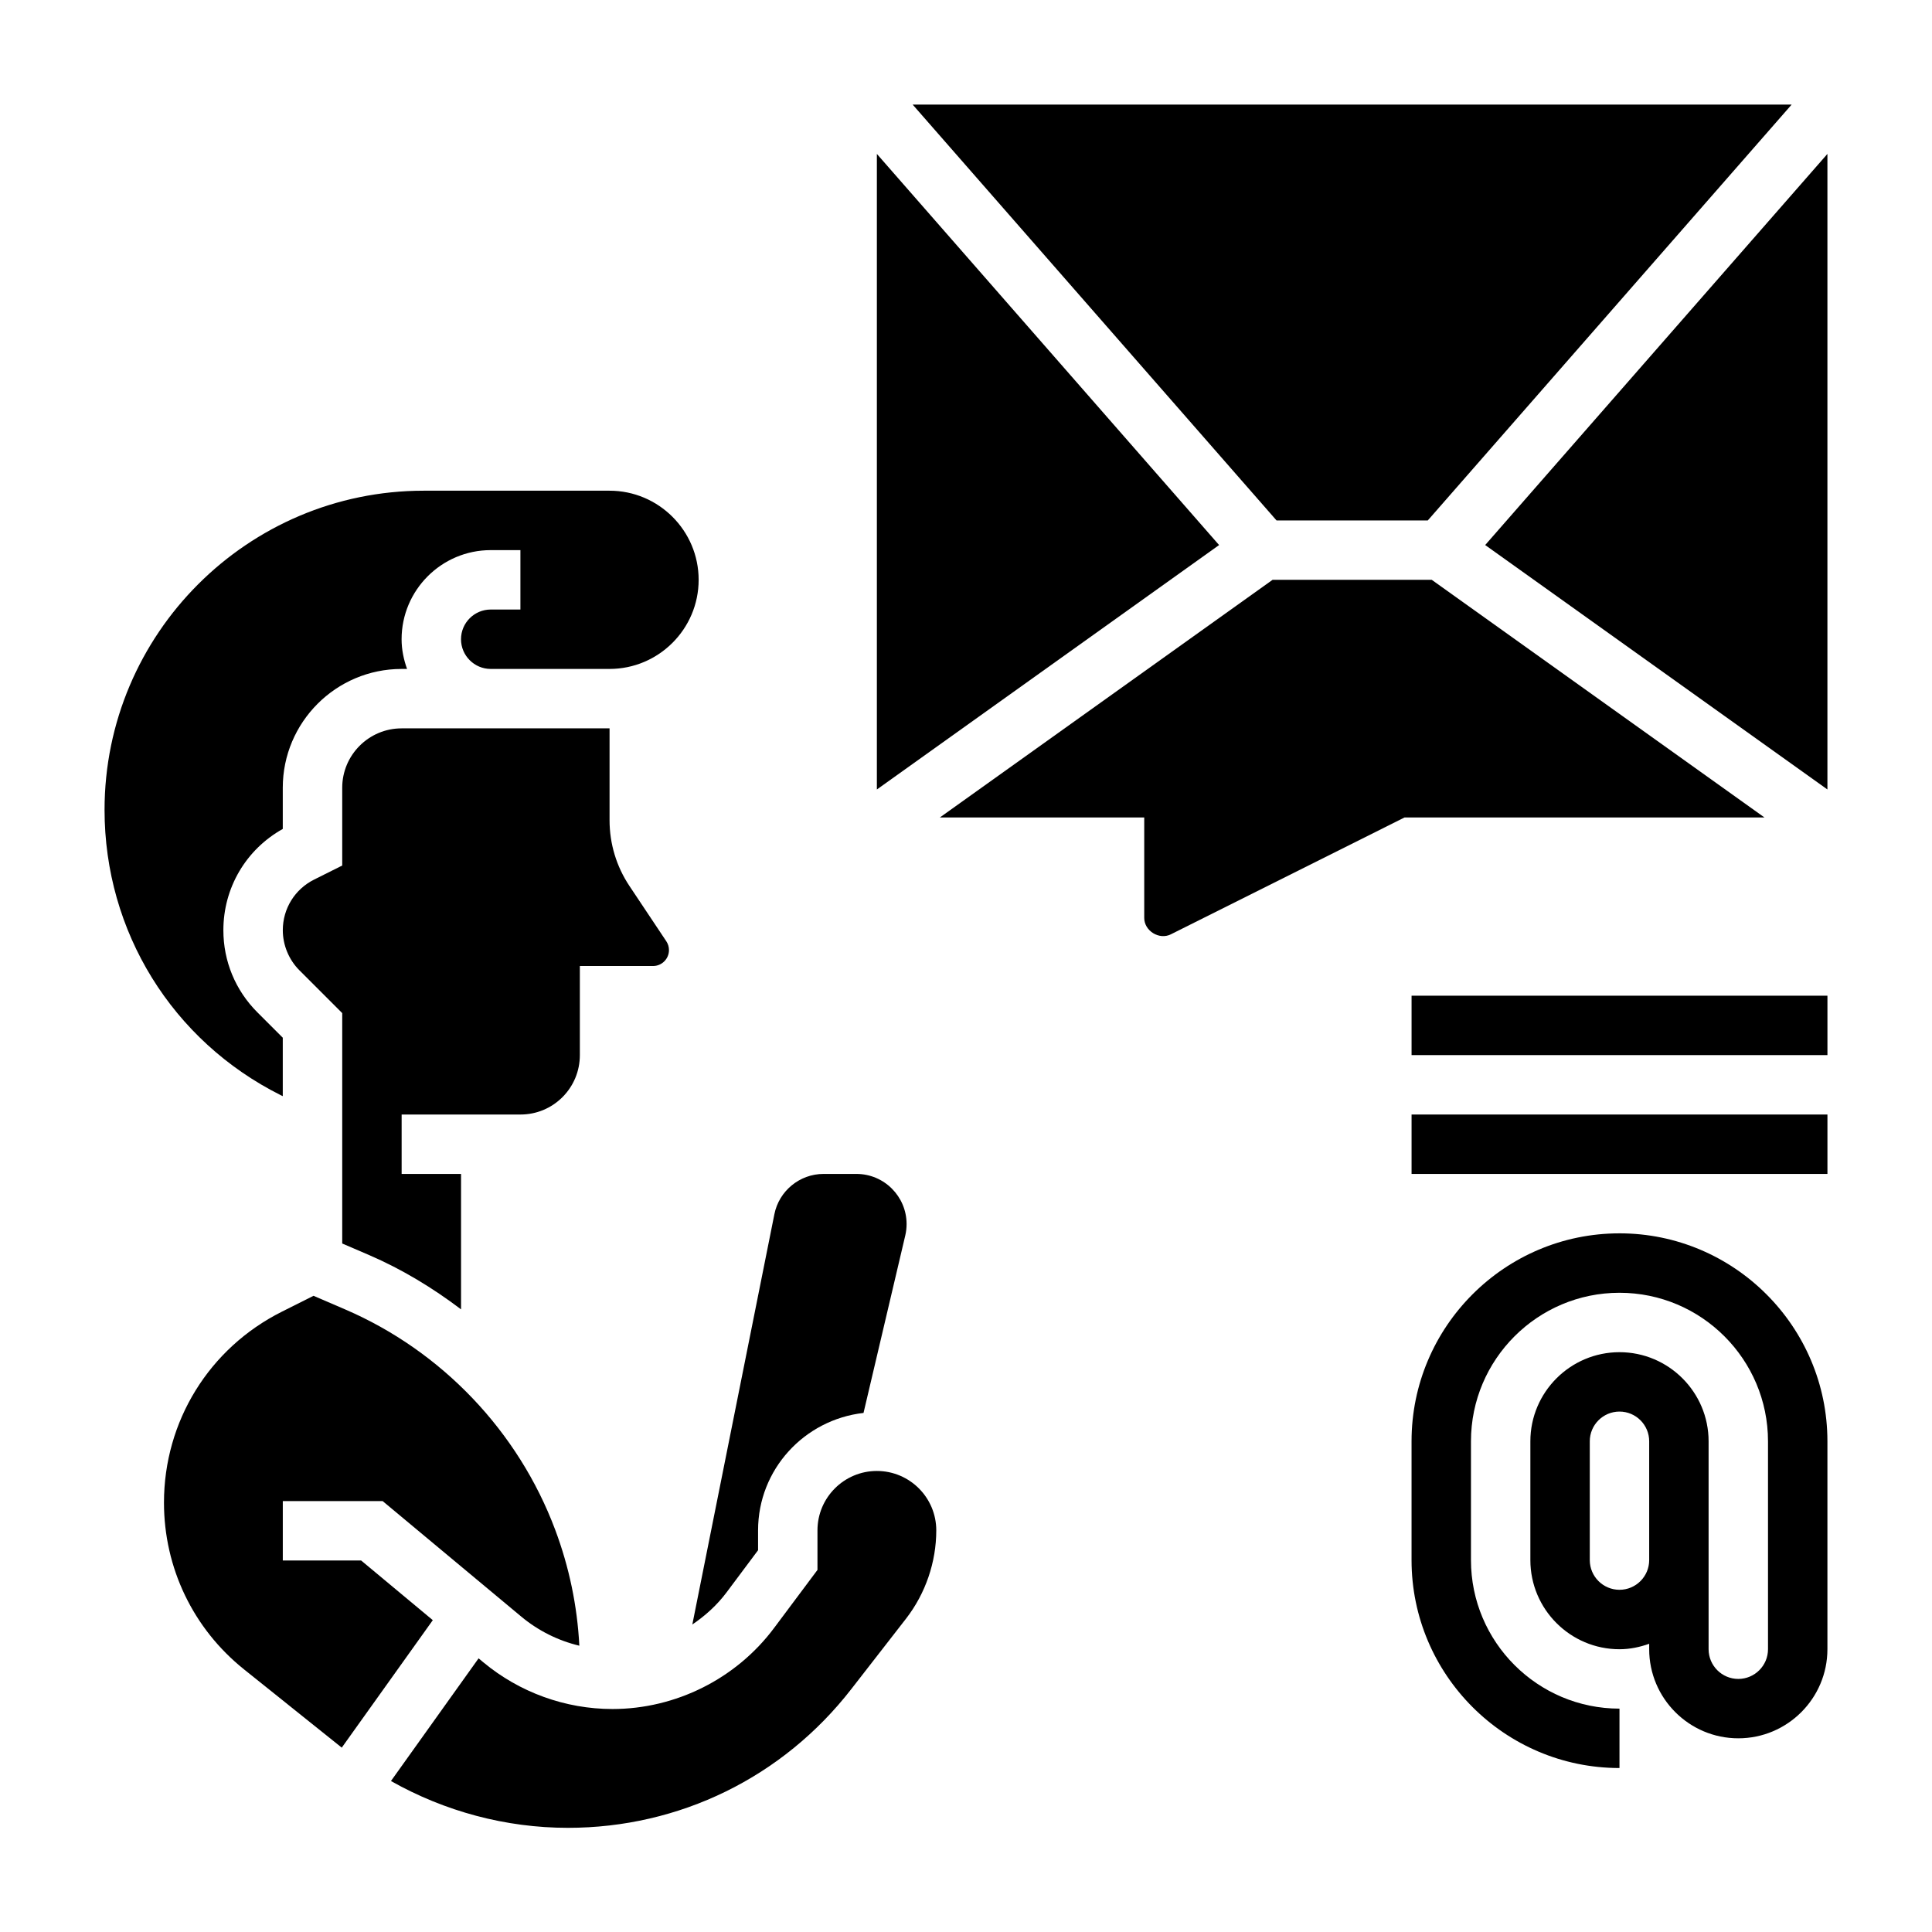
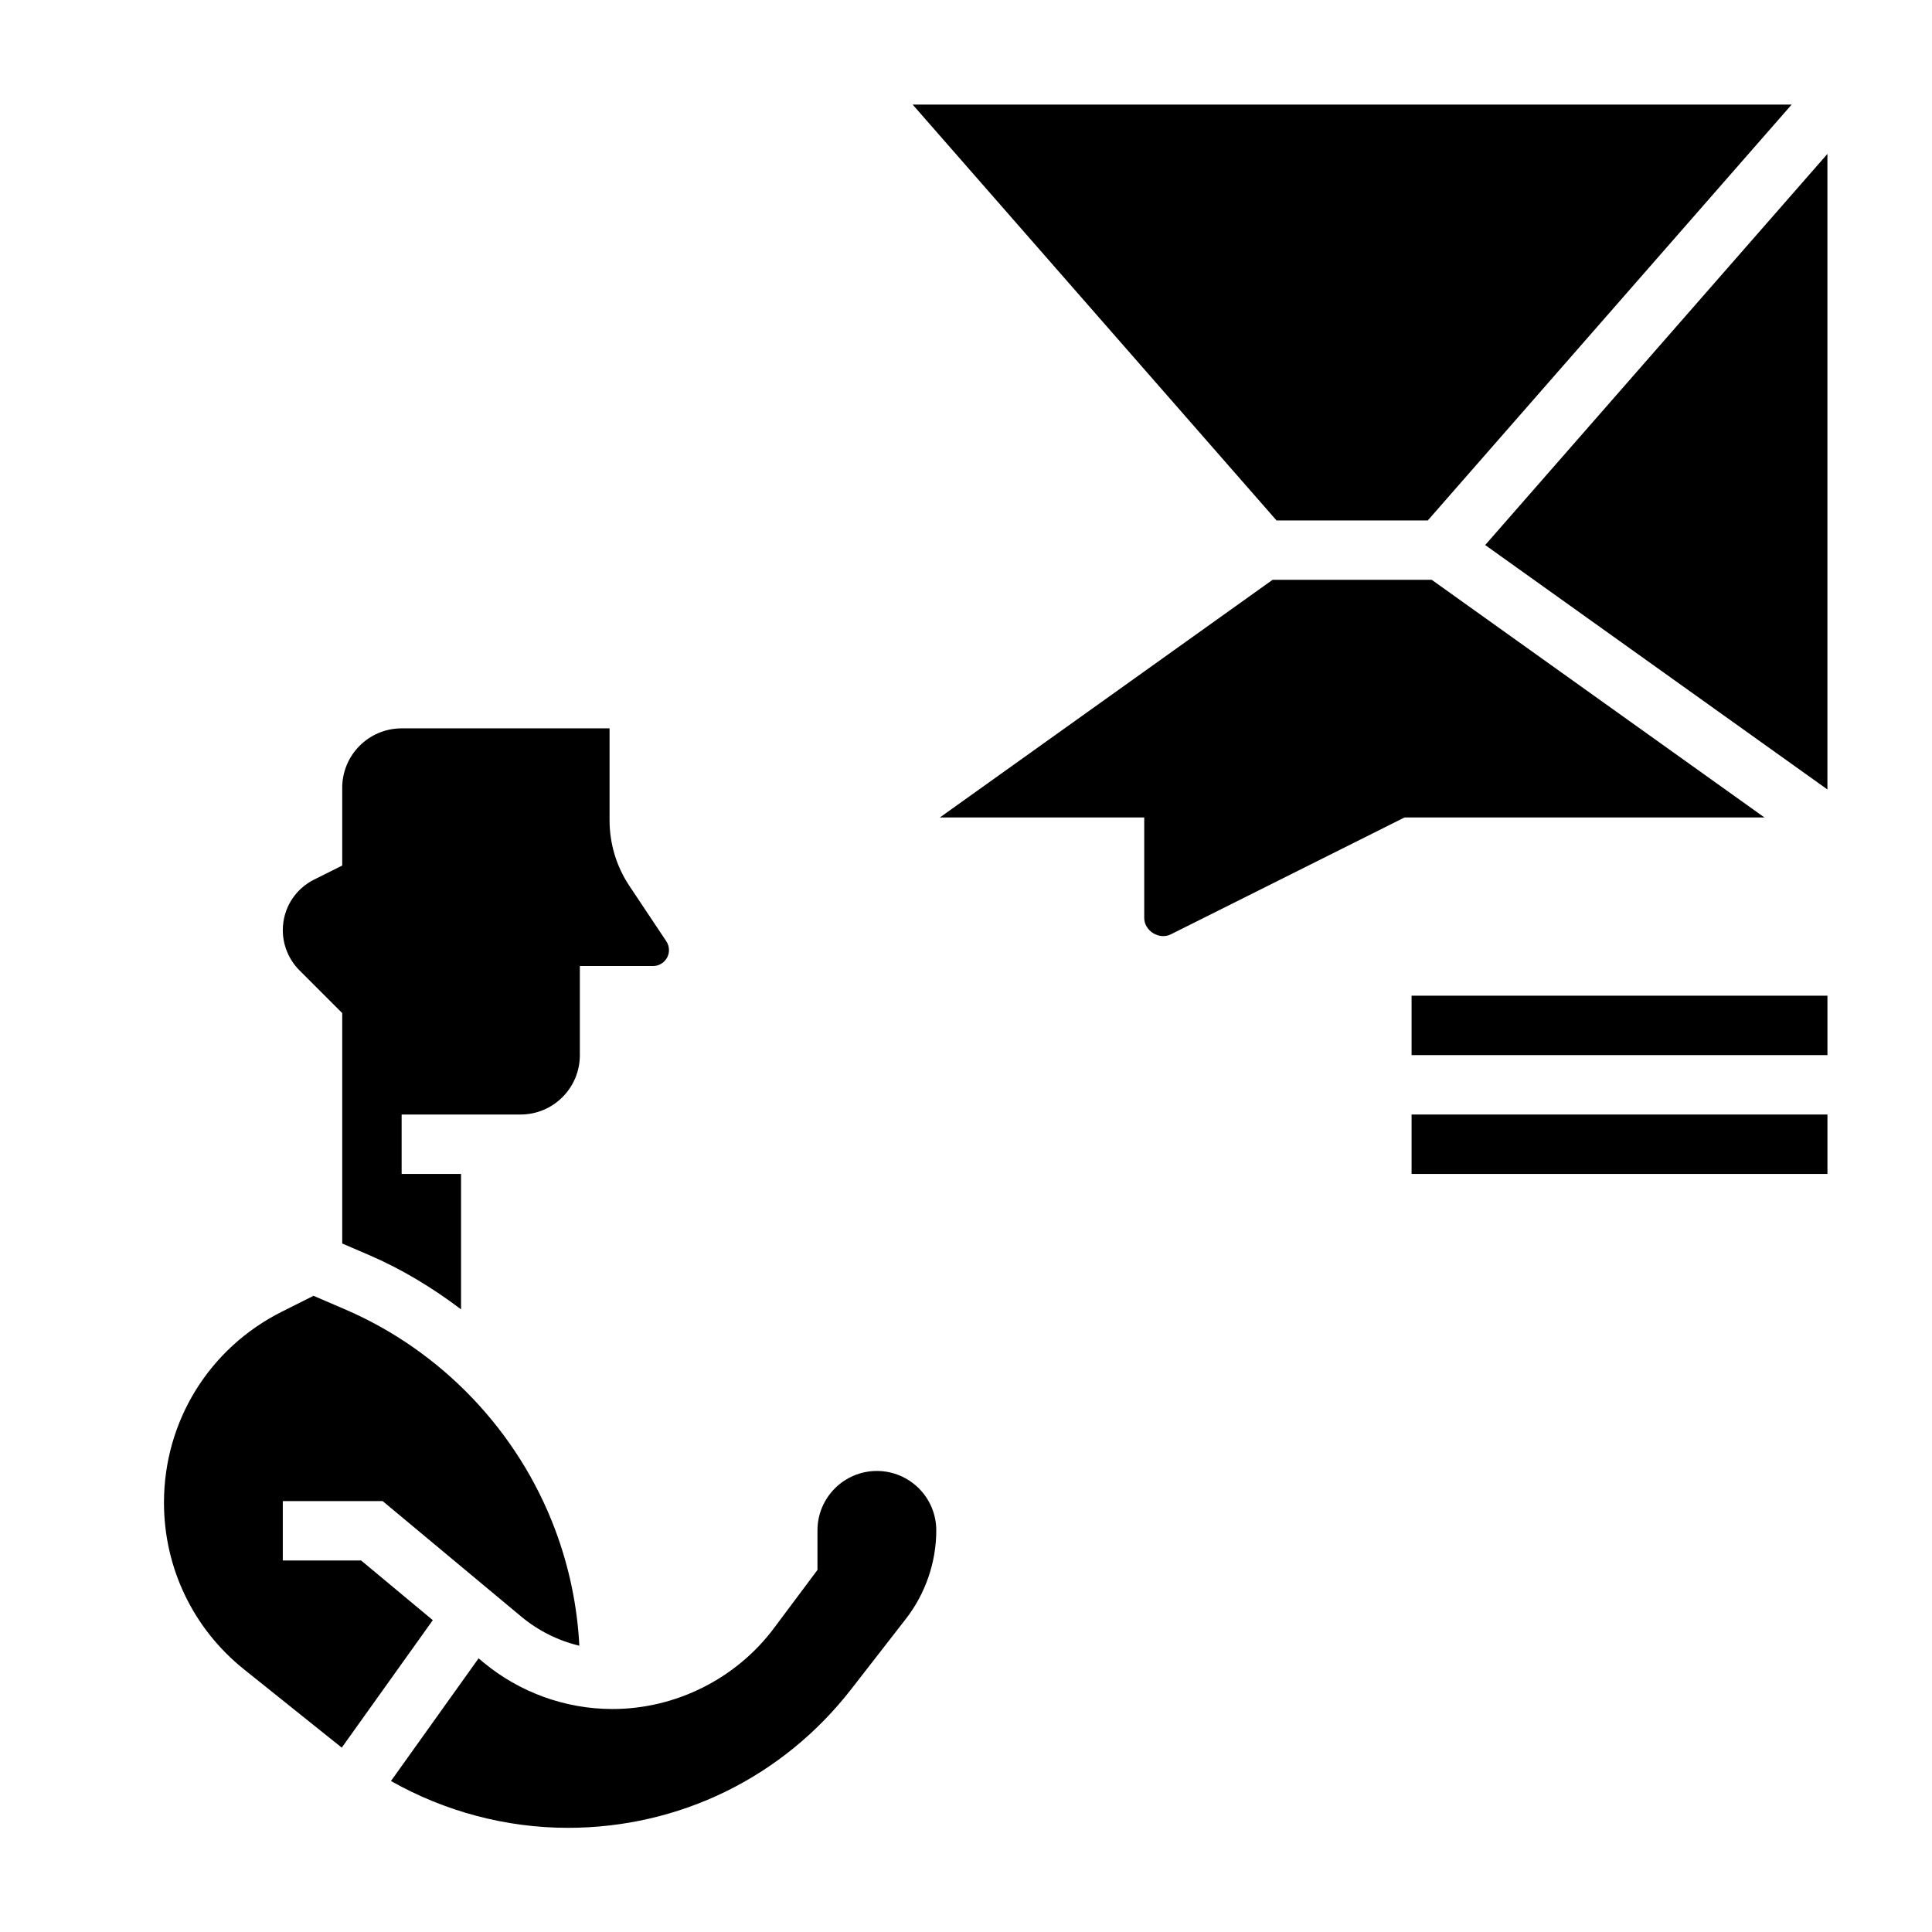
<svg xmlns="http://www.w3.org/2000/svg" fill="#000000" width="800px" height="800px" version="1.1" viewBox="144 144 512 512">
  <g>
    <path d="m239.71 557.55h-20.766v-15.742h26.465l36.738 30.613c4.488 3.738 9.762 6.367 15.383 7.707-0.543-10.523-2.691-20.836-6.406-30.742-9.777-26.078-30.062-47.352-55.641-58.371l-8.398-3.613-8.406 4.219c-19.266 9.668-31.223 29.055-31.223 50.594 0 17.277 7.731 33.387 21.215 44.188l25.898 20.742 24.129-33.785z" />
    <path d="m281.92 439.36c4.219 0 8.164-1.637 11.141-4.606 2.965-2.977 4.606-6.938 4.606-11.141v-23.609h19.398c2.32 0 4.219-1.898 4.219-4.219 0-0.836-0.242-1.637-0.707-2.34l-9.746-14.617c-3.469-5.184-5.293-11.23-5.293-17.465v-24.34h-55.105c-8.684 0-15.742 7.062-15.742 15.742v20.609l-7.445 3.723c-5.121 2.559-8.301 7.699-8.301 13.422 0 3.945 1.605 7.816 4.394 10.613l11.352 11.352v61.055l7.016 3.016c8.785 3.785 16.934 8.723 24.473 14.438v-35.891h-15.742v-15.742z" />
-     <path d="m336.53 566.02 8.367-11.195v-5.258c0-16.152 12.266-29.348 27.945-31.125l11.059-47.004c0.238-1 0.355-2.023 0.355-3.047 0-7.32-5.957-13.289-13.289-13.289h-8.723c-6.312 0-11.793 4.496-13.027 10.684l-21.742 108.72c3.418-2.312 6.527-5.113 9.055-8.484z" />
    <path d="m376.38 533.82c-8.684 0-15.742 7.062-15.742 15.742v10.484l-11.5 15.391c-10.035 13.438-26.055 21.469-42.832 21.469-12.484 0-24.641-4.41-34.234-12.391l-1.242-1.039-23.223 32.512c14.234 8.047 30.426 12.406 46.879 12.406 29.59 0 56.977-13.406 75.121-36.777l14.531-18.695c5.144-6.656 7.984-14.953 7.984-23.359 0-8.684-7.059-15.742-15.742-15.742z" />
-     <path d="m218.45 434.26 0.488 0.234v-15.492l-6.738-6.731c-5.809-5.816-9.004-13.531-9.004-21.75 0-11.25 6-21.402 15.742-26.844v-10.91c0-17.367 14.121-31.488 31.488-31.488h1.449c-0.883-2.473-1.449-5.102-1.449-7.871 0-13.02 10.598-23.617 23.617-23.617h7.871v15.742h-7.871c-4.336 0-7.871 3.535-7.871 7.871 0 4.336 3.535 7.871 7.871 7.871h31.488c13.02 0 23.617-10.598 23.617-23.617s-10.598-23.617-23.617-23.617h-49.254c-46.637 0.008-84.57 37.941-84.57 84.578 0 32.234 17.906 61.219 46.742 75.641z" />
    <path d="m537.59 288.44 90.695 64.777v-168.43z" />
-     <path d="m376.38 184.79v168.43l90.691-64.777z" />
    <path d="m523.43 297.66h-42.188l-88.168 62.977 54.16-0.004v26.625c0 3.434 3.961 5.894 7.047 4.352l61.945-30.977h95.371z" />
    <path d="m522.38 281.92 96.43-110.21h-232.95l96.434 110.21z" />
-     <path d="m573.18 470.85c-30.387 0-55.105 24.727-55.105 55.105v31.488c0 30.379 24.719 55.105 55.105 55.105v-15.742c-21.703 0-39.359-17.656-39.359-39.359v-31.488c0-21.703 17.656-39.359 39.359-39.359s39.359 17.656 39.359 39.359v55.105c0 4.344-3.535 7.871-7.871 7.871s-7.871-3.527-7.871-7.871v-55.102c0-13.02-10.598-23.617-23.617-23.617-13.02 0-23.617 10.598-23.617 23.617v31.488c0 13.02 10.598 23.617 23.617 23.617 2.769 0 5.398-0.566 7.871-1.449v1.438c0 13.02 10.598 23.617 23.617 23.617s23.617-10.598 23.617-23.617v-55.105c0-30.375-24.719-55.102-55.105-55.102zm7.871 70.848v15.742c0 4.344-3.535 7.871-7.871 7.871-4.336 0-7.871-3.527-7.871-7.871v-31.488c0-4.344 3.535-7.871 7.871-7.871 4.336 0 7.871 3.527 7.871 7.871z" />
    <path d="m518.08 439.36h110.21v15.742h-110.21z" />
    <path d="m518.08 407.87h110.21v15.742h-110.21z" />
  </g>
</svg>